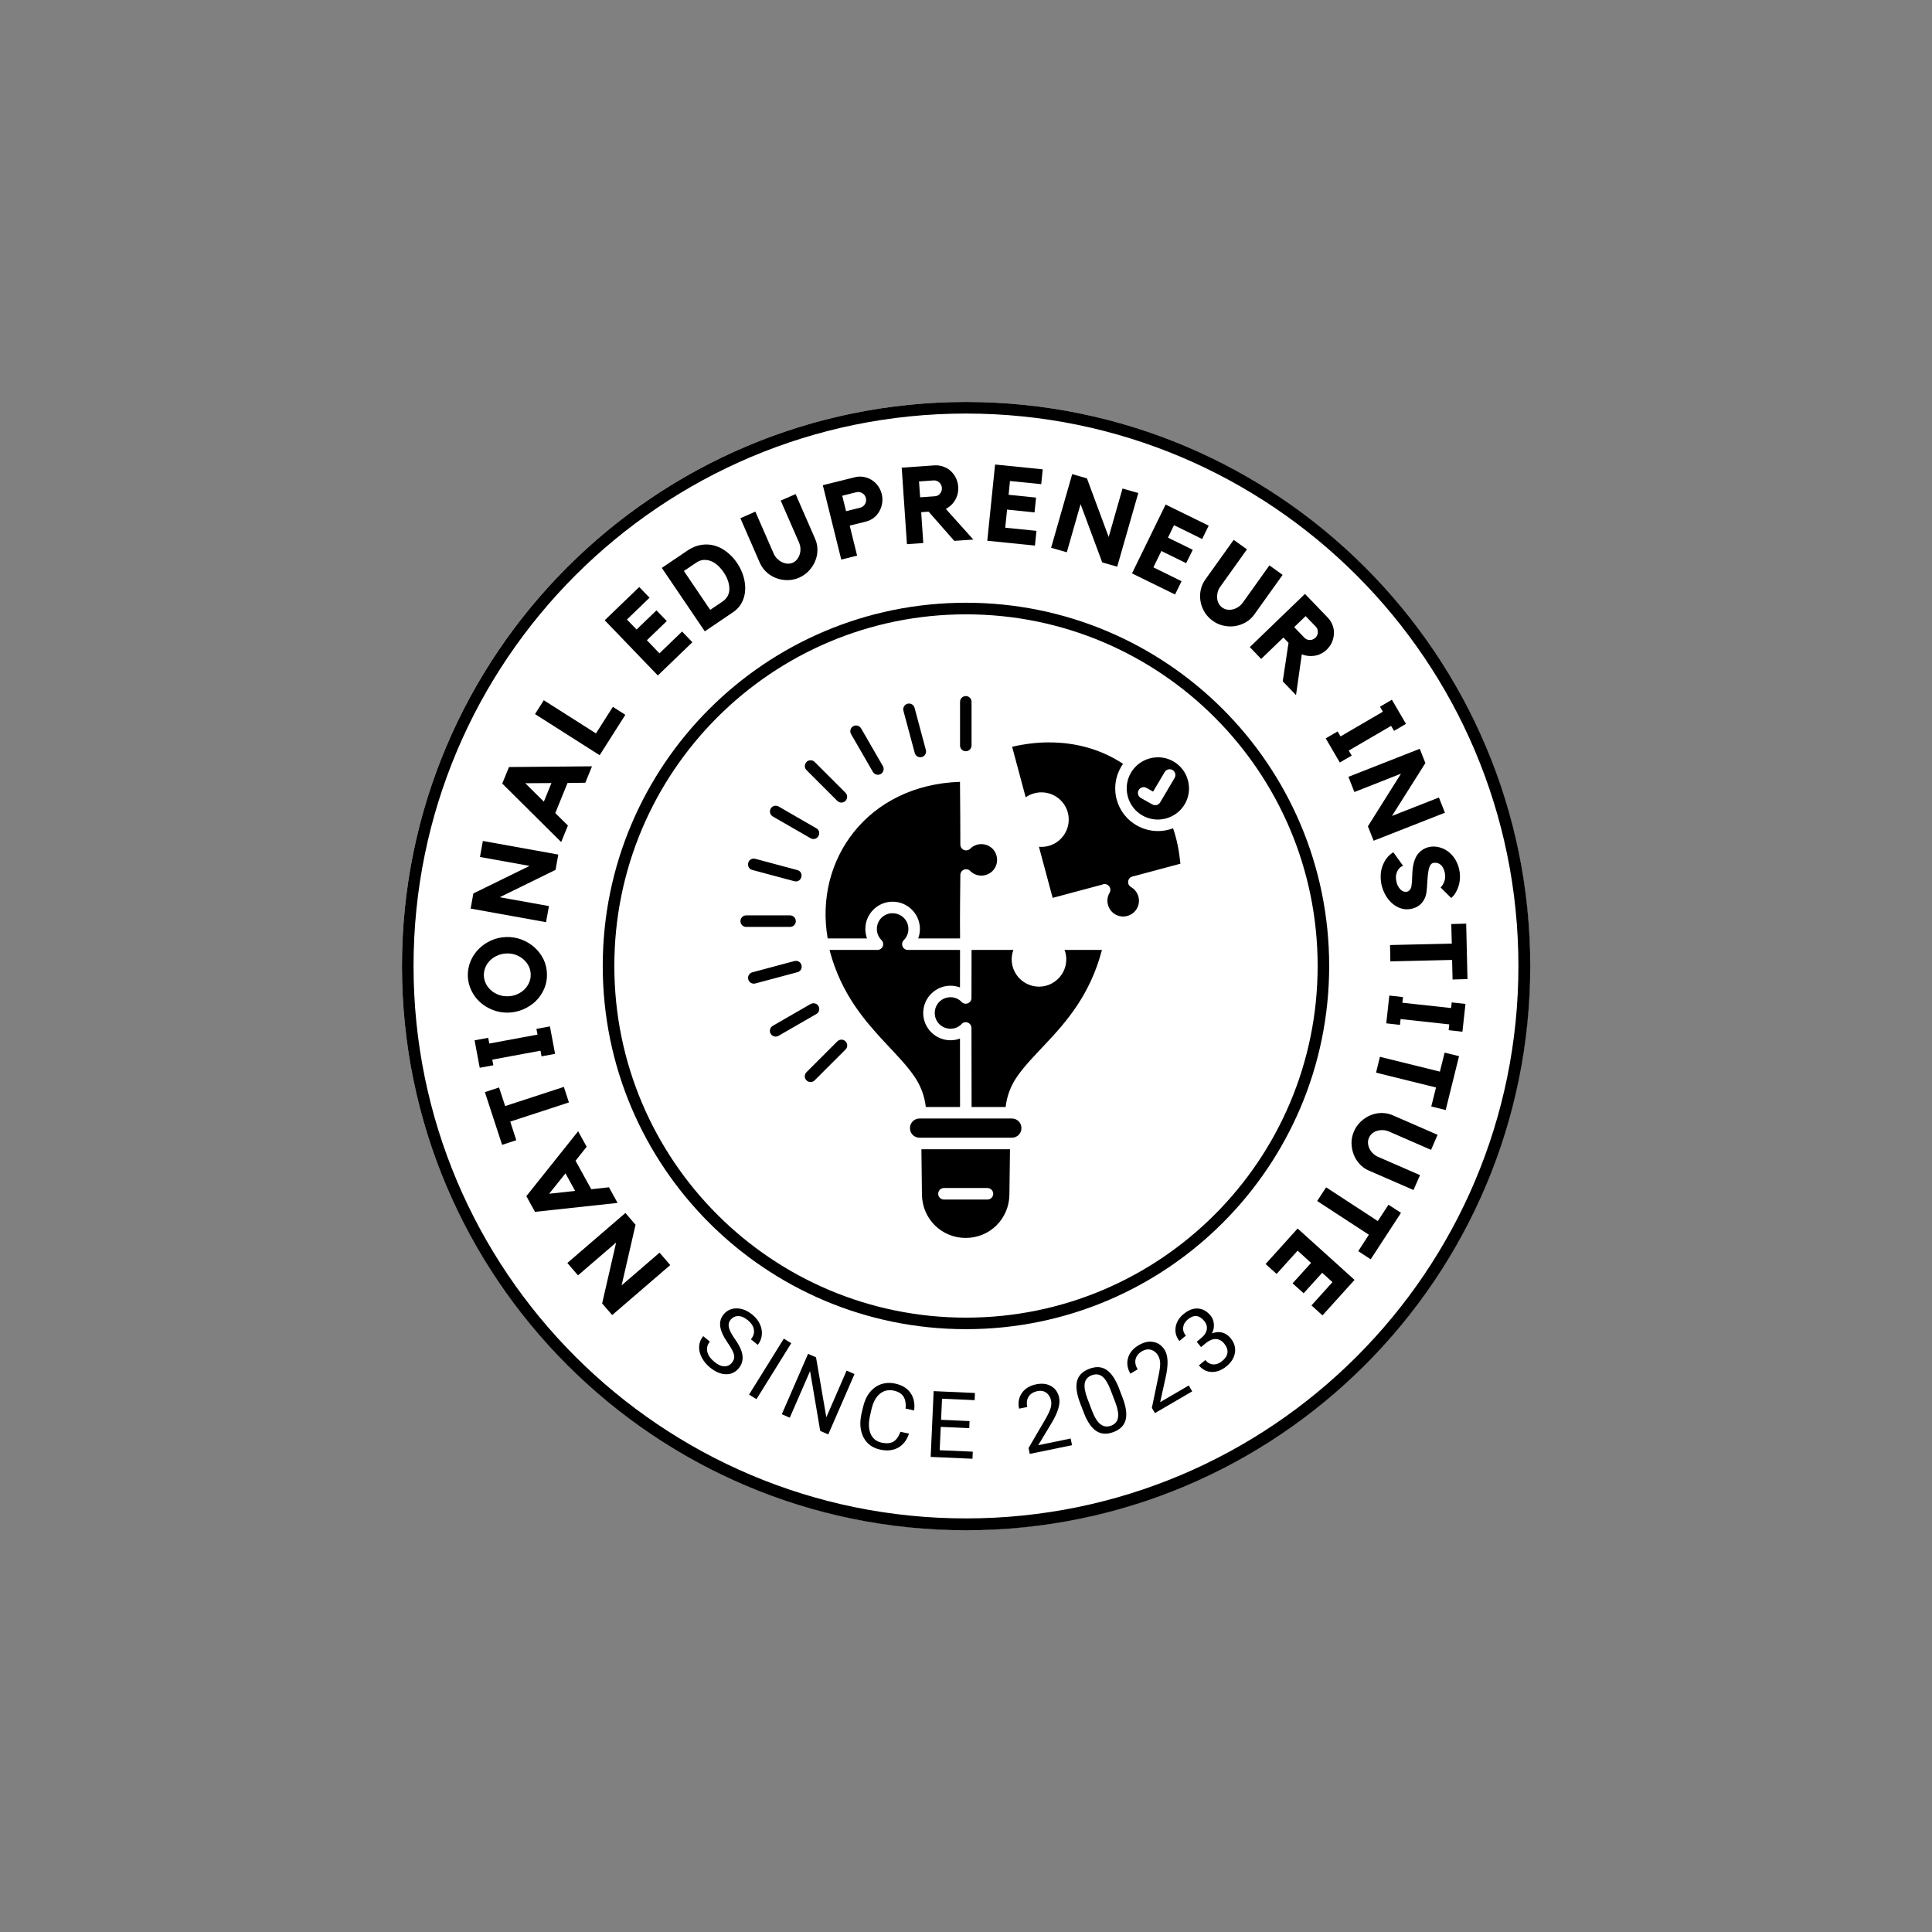
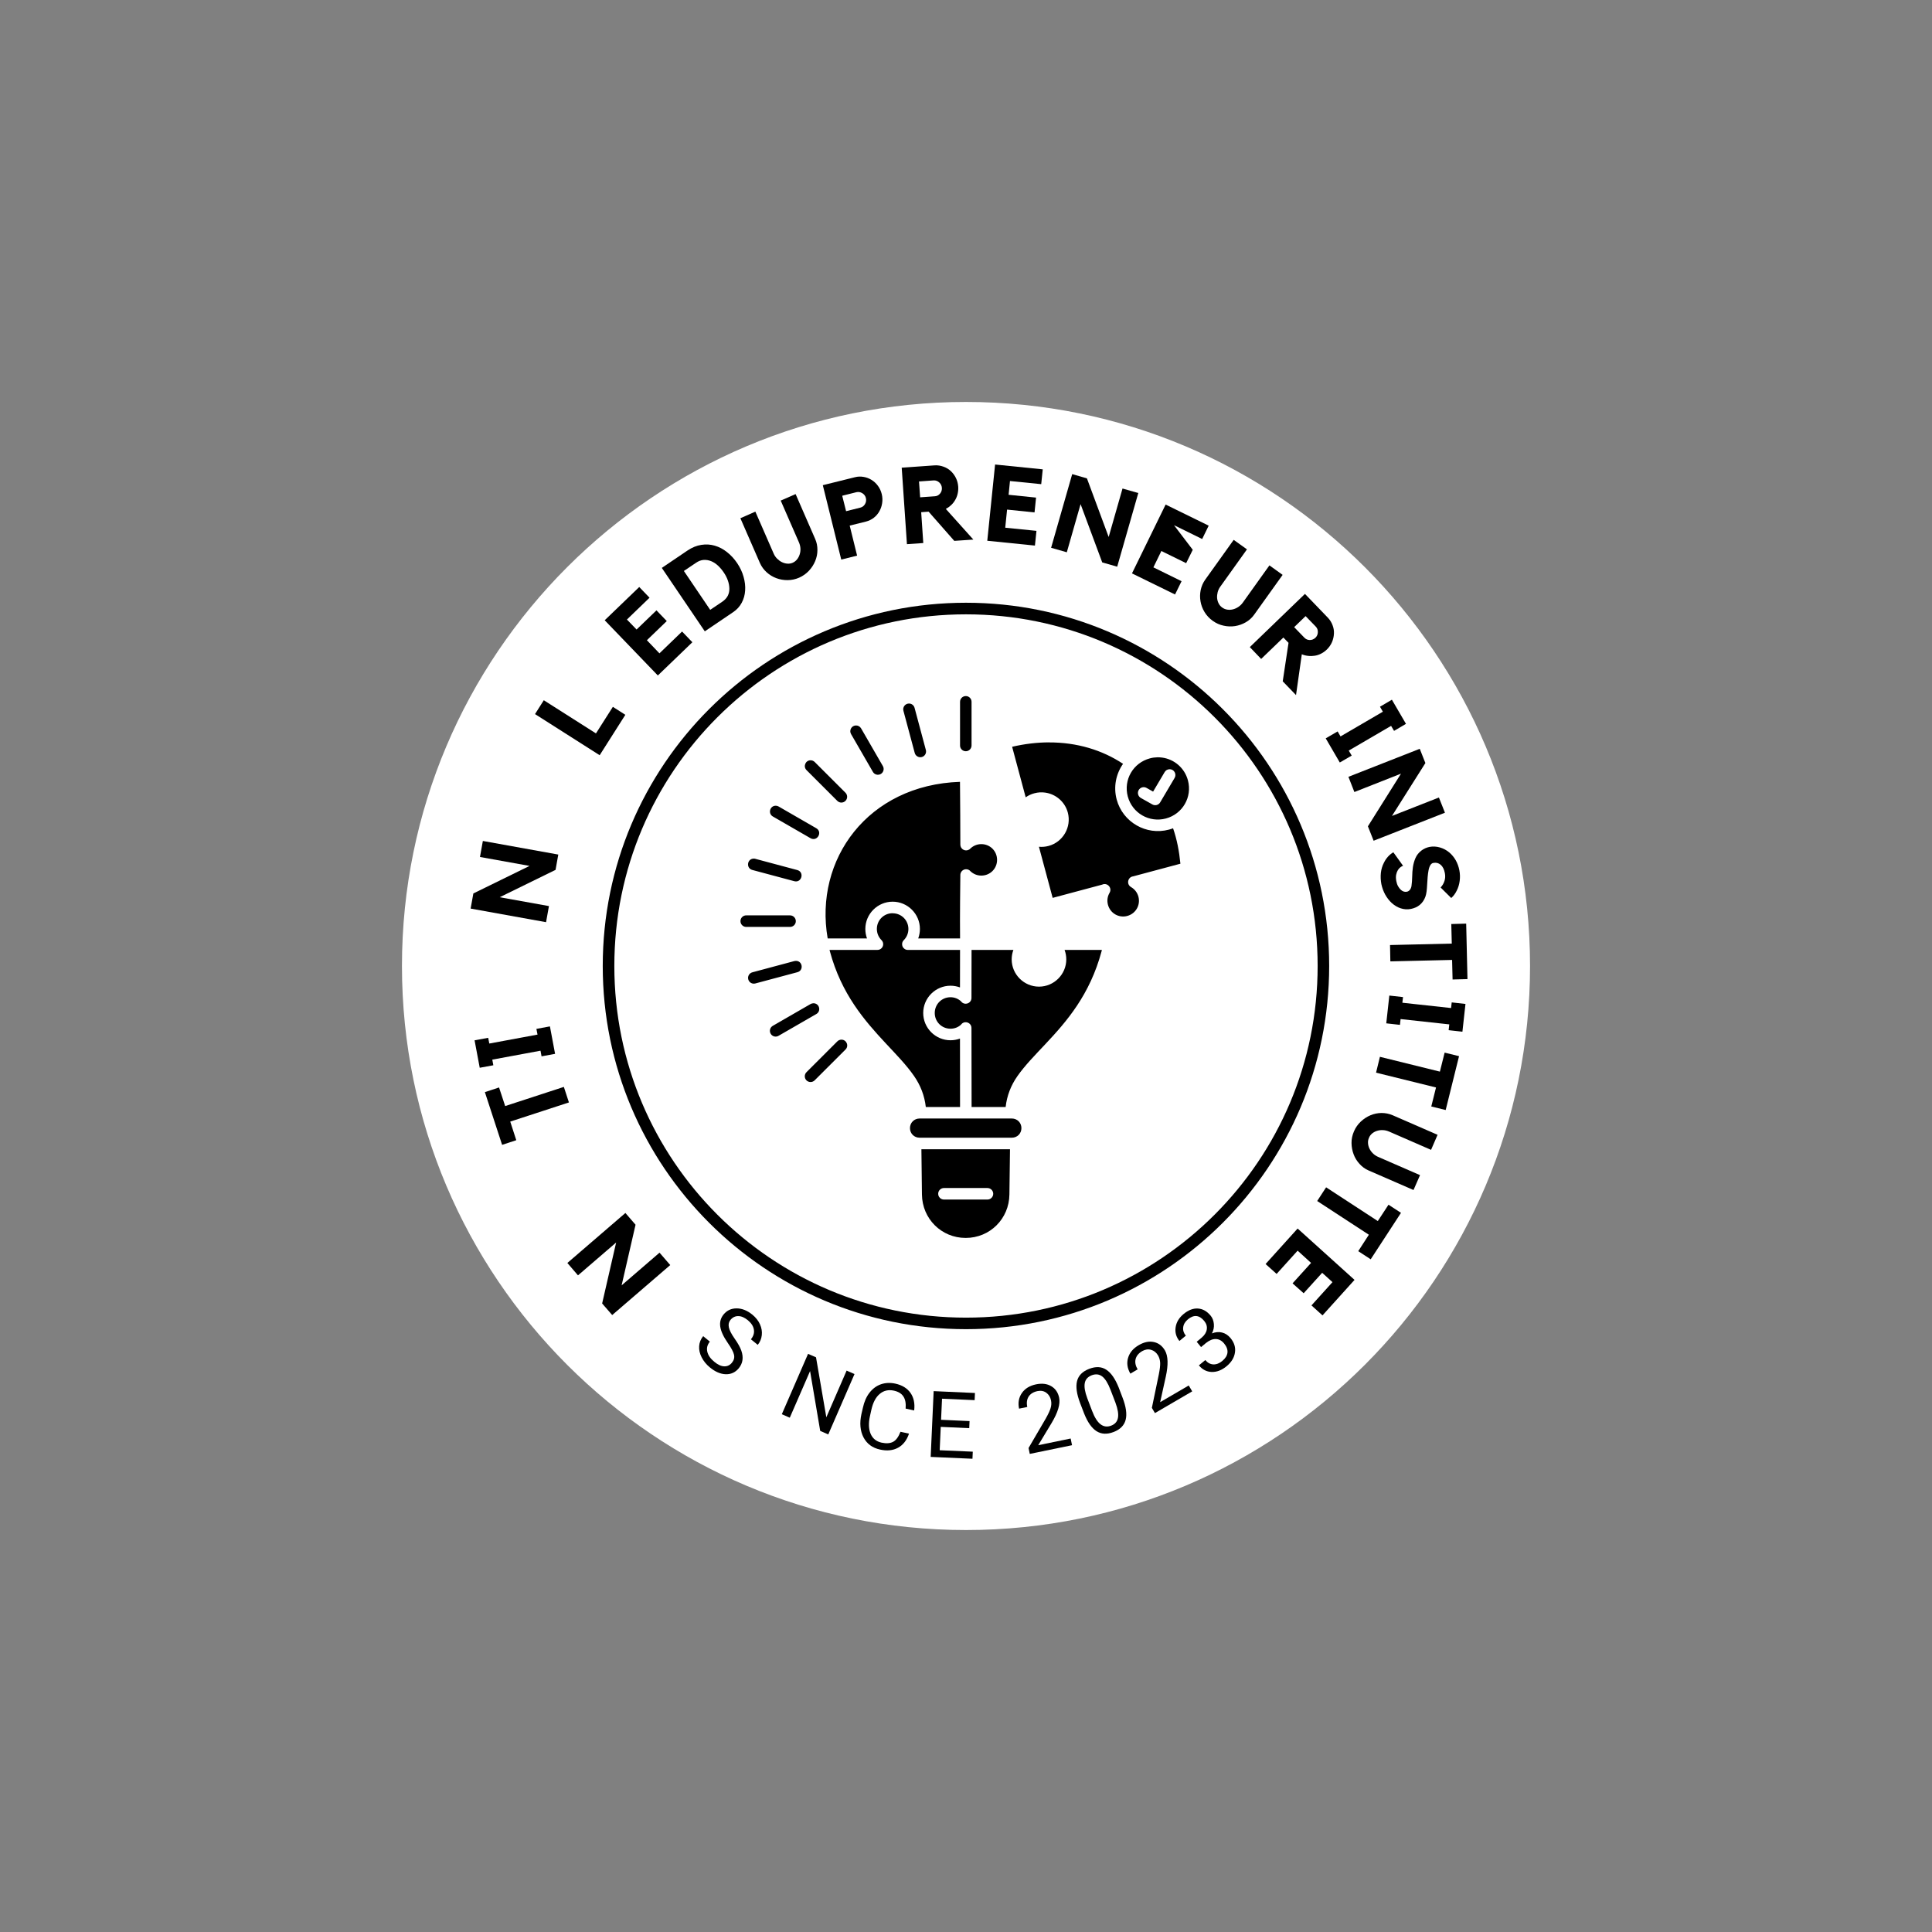
<svg xmlns="http://www.w3.org/2000/svg" height="375" version="1.0" viewBox="0 0 375 375" width="375">
  <rect x="0" y="0" width="375" height="375" fill="#808080" stroke="none" />
  <defs>
    <clipPath id="a">
      <path d="M 78.02 78.02 L 296.98 78.02 L 296.98 296.98 L 78.02 296.98 Z M 78.02 78.02" />
    </clipPath>
    <clipPath id="b">
      <path d="M 187.5 78.02 C 127.035 78.02 78.02 127.035 78.02 187.5 C 78.02 247.965 127.035 296.98 187.5 296.98 C 247.965 296.98 296.98 247.965 296.98 187.5 C 296.98 127.035 247.965 78.02 187.5 78.02" />
    </clipPath>
    <clipPath id="c">
      <path d="M 78.02 78.02 L 297.02 78.02 L 297.02 297.02 L 78.02 297.02 Z M 78.02 78.02" />
    </clipPath>
    <clipPath id="d">
-       <path d="M 187.52 78.02 C 127.047 78.02 78.02 127.047 78.02 187.52 C 78.02 247.996 127.047 297.02 187.52 297.02 C 247.996 297.02 297.02 247.996 297.02 187.52 C 297.02 127.047 247.996 78.02 187.52 78.02" />
-     </clipPath>
+       </clipPath>
    <clipPath id="e">
      <path d="M 116.992 116.992 L 258.008 116.992 L 258.008 258.008 L 116.992 258.008 Z M 116.992 116.992" />
    </clipPath>
    <clipPath id="f">
      <path d="M 187.5 116.992 C 148.559 116.992 116.992 148.559 116.992 187.5 C 116.992 226.441 148.559 258.008 187.5 258.008 C 226.441 258.008 258.008 226.441 258.008 187.5 C 258.008 148.559 226.441 116.992 187.5 116.992" />
    </clipPath>
    <clipPath id="g">
      <path d="M 116.992 116.992 L 257.992 116.992 L 257.992 257.992 L 116.992 257.992 Z M 116.992 116.992" />
    </clipPath>
    <clipPath id="h">
      <path d="M 187.492 116.992 C 148.555 116.992 116.992 148.555 116.992 187.492 C 116.992 226.426 148.555 257.992 187.492 257.992 C 226.426 257.992 257.992 226.426 257.992 187.492 C 257.992 148.555 226.426 116.992 187.492 116.992" />
    </clipPath>
    <clipPath id="i">
      <path d="M 143.738 135 L 231 135 L 231 240.871 L 143.738 240.871 Z M 143.738 135" />
    </clipPath>
  </defs>
  <g clip-path="url(#a)">
    <g clip-path="url(#b)">
      <path d="M 78.02 78.02 L 296.98 78.02 L 296.98 296.98 L 78.02 296.98 Z M 78.02 78.02" fill="#fff" />
    </g>
  </g>
  <g clip-path="url(#c)">
    <g clip-path="url(#d)">
      <path d="M 145.967 -0.002 C 65.354 -0.002 -0.002 65.354 -0.002 145.967 C -0.002 226.585 65.354 291.935 145.967 291.935 C 226.585 291.935 291.935 226.585 291.935 145.967 C 291.935 65.354 226.585 -0.002 145.967 -0.002" fill="none" stroke="#000" stroke-width="6" transform="translate(78.021 78.021) scale(.75)" />
    </g>
  </g>
  <g clip-path="url(#e)">
    <g clip-path="url(#f)">
      <path d="M 116.992 116.992 L 258.008 116.992 L 258.008 258.008 L 116.992 258.008 Z M 116.992 116.992" fill="#fff" />
    </g>
  </g>
  <g clip-path="url(#g)">
    <g clip-path="url(#h)">
      <path d="M 94.009 0.001 C 42.088 0.001 0.001 42.088 0.001 94.009 C 0.001 145.925 42.088 188.017 94.009 188.017 C 145.925 188.017 188.017 145.925 188.017 94.009 C 188.017 42.088 145.925 0.001 94.009 0.001" fill="none" stroke="#000" stroke-width="6" transform="matrix(.75 0 0 .75 116.991 116.991)" />
    </g>
  </g>
  <g>
    <g>
      <g>
        <path d="M -18.547 1.25 L -20.609 -1.156 L -9.344 -10.859 L -7.375 -8.578 L -10.078 3.188 L -2.719 -3.156 L -0.641 -0.75 L -11.906 8.953 L -13.859 6.703 L -11.141 -5.125 Z M -18.547 1.25" transform="translate(130.734 246.298)" />
      </g>
    </g>
  </g>
  <g>
    <g>
      <g>
-         <path d="M -17.922 -1.719 L -7.875 -14.312 L -6.219 -11.312 L -8.375 -8.594 L -5.328 -3.062 L -1.891 -3.438 L -0.219 -0.406 L -16.25 1.328 Z M -10.328 -6.141 L -13.5 -2.188 L -8.453 -2.734 Z M -10.328 -6.141" transform="translate(120.089 233.891)" />
-       </g>
+         </g>
    </g>
  </g>
  <g>
    <g>
      <g>
        <path d="M -14.297 4.172 L -17.641 -6.062 L -14.891 -6.969 L -13.703 -3.359 L -2.312 -7.078 L -1.328 -4.062 L -12.719 -0.344 L -11.547 3.266 Z M -14.297 4.172" transform="translate(111.756 218.045)" />
      </g>
    </g>
  </g>
  <g>
    <g>
      <g>
        <path d="M -15.797 -3.594 L -13.156 -4.078 L -12.938 -2.969 L -3.578 -4.703 L -3.797 -5.812 L -1.172 -6.297 L -0.172 -0.969 L -2.797 -0.484 L -3 -1.578 L -12.359 0.156 L -12.156 1.25 L -14.797 1.734 Z M -15.797 -3.594" transform="translate(107.912 205.518)" />
      </g>
    </g>
  </g>
  <g>
    <g>
      <g>
-         <path d="M -15.297 -7.641 C -15.316 -8.648 -15.133 -9.609 -14.75 -10.516 C -14.363 -11.422 -13.828 -12.211 -13.141 -12.891 C -12.461 -13.566 -11.664 -14.109 -10.75 -14.516 C -9.832 -14.93 -8.848 -15.148 -7.797 -15.172 C -6.766 -15.203 -5.773 -15.035 -4.828 -14.672 C -3.891 -14.305 -3.062 -13.801 -2.344 -13.156 C -1.625 -12.508 -1.047 -11.742 -0.609 -10.859 C -0.18 -9.973 0.039 -9.023 0.062 -8.016 C 0.094 -7.004 -0.082 -6.047 -0.469 -5.141 C -0.863 -4.234 -1.398 -3.441 -2.078 -2.766 C -2.766 -2.098 -3.57 -1.562 -4.5 -1.156 C -5.426 -0.75 -6.406 -0.531 -7.438 -0.5 C -8.488 -0.477 -9.477 -0.645 -10.406 -1 C -11.344 -1.363 -12.172 -1.863 -12.891 -2.5 C -13.609 -3.145 -14.18 -3.91 -14.609 -4.797 C -15.035 -5.68 -15.266 -6.629 -15.297 -7.641 Z M -3.094 -7.938 C -3.102 -8.508 -3.234 -9.047 -3.484 -9.547 C -3.742 -10.047 -4.082 -10.477 -4.5 -10.844 C -4.914 -11.207 -5.398 -11.492 -5.953 -11.703 C -6.504 -11.91 -7.094 -12.004 -7.719 -11.984 C -8.352 -11.973 -8.941 -11.848 -9.484 -11.609 C -10.035 -11.379 -10.516 -11.07 -10.922 -10.688 C -11.328 -10.301 -11.641 -9.852 -11.859 -9.344 C -12.086 -8.832 -12.195 -8.289 -12.188 -7.719 C -12.164 -7.145 -12.031 -6.609 -11.781 -6.109 C -11.531 -5.609 -11.191 -5.176 -10.766 -4.812 C -10.348 -4.445 -9.859 -4.16 -9.297 -3.953 C -8.742 -3.754 -8.148 -3.66 -7.516 -3.672 C -6.891 -3.691 -6.305 -3.816 -5.766 -4.047 C -5.223 -4.273 -4.75 -4.582 -4.344 -4.969 C -3.945 -5.352 -3.633 -5.801 -3.406 -6.312 C -3.176 -6.82 -3.07 -7.363 -3.094 -7.938 Z M -3.094 -7.938" transform="translate(106.1 197.052)" />
-       </g>
+         </g>
    </g>
  </g>
  <g>
    <g>
      <g>
        <path d="M -12.656 -13.625 L -12.094 -16.734 L 2.547 -14.094 L 2.016 -11.125 L -8.828 -5.812 L 0.734 -4.094 L 0.172 -0.969 L -14.469 -3.609 L -13.938 -6.547 L -3.031 -11.891 Z M -12.656 -13.625" transform="translate(105.817 179.964)" />
      </g>
    </g>
  </g>
  <g>
    <g>
      <g>
-         <path d="M -9.953 -15 L 6.156 -15.141 L 4.859 -11.953 L 1.406 -11.906 L -0.969 -6.062 L 1.484 -3.641 L 0.172 -0.438 L -11.266 -11.797 Z M -1.719 -11.891 L -6.797 -11.859 L -3.188 -8.281 Z M -1.719 -11.891" transform="translate(108.75 163.882)" />
-       </g>
+         </g>
    </g>
  </g>
  <g>
    <g>
      <g>
        <path d="M -0.188 -5.062 L 3.094 -10.219 L 5.516 -8.672 L 0.531 -0.828 L -12.016 -8.812 L -10.312 -11.5 Z M -0.188 -5.062" transform="translate(115.863 147.416)" />
      </g>
    </g>
  </g>
  <g>
    <g>
      <g>
        <path d="M -9.594 -11.406 L -2.891 -17.859 L -0.891 -15.781 L -5.281 -11.547 L -3.406 -9.609 L 0.453 -13.328 L 2.453 -11.25 L -1.406 -7.531 L 1.031 -4.984 L 5.422 -9.219 L 7.422 -7.141 L 0.719 -0.688 Z M -9.594 -11.406" transform="translate(126.967 131.798)" />
      </g>
    </g>
  </g>
  <g>
    <g>
      <g>
        <path d="M -2.531 -16.25 C -1.645 -16.844 -0.754 -17.207 0.141 -17.344 C 1.047 -17.488 1.922 -17.438 2.766 -17.188 C 3.609 -16.945 4.398 -16.531 5.141 -15.938 C 5.891 -15.352 6.551 -14.633 7.125 -13.781 C 7.695 -12.926 8.109 -12.039 8.359 -11.125 C 8.617 -10.207 8.719 -9.32 8.656 -8.469 C 8.602 -7.613 8.379 -6.82 7.984 -6.094 C 7.598 -5.375 7.051 -4.773 6.344 -4.297 L 0.828 -0.562 L -7.516 -12.875 Z M 4.219 -6.312 C 4.719 -6.656 5.078 -7.047 5.297 -7.484 C 5.516 -7.93 5.613 -8.406 5.594 -8.906 C 5.582 -9.406 5.484 -9.922 5.297 -10.453 C 5.109 -10.984 4.844 -11.5 4.5 -12 C 4.164 -12.5 3.789 -12.941 3.375 -13.328 C 2.957 -13.711 2.516 -14 2.047 -14.188 C 1.578 -14.375 1.094 -14.453 0.594 -14.422 C 0.102 -14.391 -0.391 -14.203 -0.891 -13.859 L -3.234 -12.281 L 1.875 -4.734 Z M 4.219 -6.312" transform="translate(135.974 123.105)" />
      </g>
    </g>
  </g>
  <g>
    <g>
      <g>
        <path d="M 2.672 -17.391 L 5.562 -18.656 L 9.359 -9.953 C 9.66 -9.273 9.805 -8.555 9.797 -7.797 C 9.797 -7.047 9.648 -6.328 9.359 -5.641 C 9.078 -4.961 8.676 -4.344 8.156 -3.781 C 7.633 -3.219 7.004 -2.77 6.266 -2.438 C 5.523 -2.113 4.766 -1.953 3.984 -1.953 C 3.211 -1.953 2.484 -2.082 1.797 -2.344 C 1.109 -2.602 0.488 -2.984 -0.062 -3.484 C -0.625 -3.992 -1.055 -4.586 -1.359 -5.266 L -5.156 -13.969 L -2.25 -15.25 L 1.297 -7.125 C 1.461 -6.738 1.688 -6.406 1.969 -6.125 C 2.25 -5.844 2.555 -5.617 2.891 -5.453 C 3.223 -5.285 3.57 -5.188 3.938 -5.156 C 4.312 -5.125 4.664 -5.18 5 -5.328 C 5.344 -5.484 5.629 -5.707 5.859 -6 C 6.086 -6.289 6.254 -6.613 6.359 -6.969 C 6.473 -7.32 6.52 -7.695 6.5 -8.094 C 6.477 -8.488 6.383 -8.879 6.219 -9.266 Z M 2.672 -17.391" transform="translate(148.864 114.557)" />
      </g>
    </g>
  </g>
  <g>
    <g>
      <g>
        <path d="M 3.609 -16.219 C 4.172 -16.363 4.727 -16.383 5.281 -16.281 C 5.844 -16.188 6.359 -15.992 6.828 -15.703 C 7.305 -15.41 7.719 -15.031 8.062 -14.562 C 8.414 -14.094 8.664 -13.555 8.812 -12.953 C 8.957 -12.359 8.984 -11.77 8.891 -11.188 C 8.805 -10.613 8.625 -10.082 8.344 -9.594 C 8.07 -9.102 7.711 -8.688 7.266 -8.344 C 6.816 -8 6.312 -7.754 5.75 -7.609 L 2.594 -6.828 L 4.031 -1 L 0.953 -0.234 L -2.625 -14.672 Z M 4.641 -10.312 C 5.035 -10.406 5.344 -10.633 5.562 -11 C 5.781 -11.375 5.836 -11.77 5.734 -12.188 C 5.629 -12.594 5.395 -12.906 5.031 -13.125 C 4.664 -13.344 4.285 -13.406 3.891 -13.312 L 1.141 -12.625 L 1.891 -9.625 Z M 4.641 -10.312" transform="translate(162.333 108.847)" />
      </g>
    </g>
  </g>
  <g>
    <g>
      <g>
        <path d="M 10.938 -11.219 C 10.969 -10.75 10.93 -10.297 10.828 -9.859 C 10.734 -9.43 10.578 -9.031 10.359 -8.656 C 10.148 -8.281 9.883 -7.941 9.562 -7.641 C 9.25 -7.348 8.906 -7.102 8.531 -6.906 L 13.875 -0.953 L 10.172 -0.703 L 5.188 -6.375 L 3.75 -6.266 L 4.156 -0.281 L 0.984 -0.062 L -0.031 -14.906 L 6.375 -15.359 C 6.957 -15.391 7.52 -15.305 8.062 -15.109 C 8.602 -14.922 9.078 -14.641 9.484 -14.266 C 9.891 -13.891 10.223 -13.441 10.484 -12.922 C 10.742 -12.398 10.895 -11.832 10.938 -11.219 Z M 6.391 -9.359 C 6.797 -9.379 7.133 -9.551 7.406 -9.875 C 7.676 -10.195 7.797 -10.57 7.766 -11 C 7.734 -11.414 7.562 -11.766 7.25 -12.047 C 6.938 -12.328 6.578 -12.457 6.172 -12.438 L 3.328 -12.234 L 3.547 -9.156 Z M 6.391 -9.359" transform="translate(175.052 105.685)" />
      </g>
    </g>
  </g>
  <g>
    <g>
      <g>
        <path d="M 2.516 -14.688 L 11.766 -13.75 L 11.469 -10.875 L 5.406 -11.484 L 5.141 -8.812 L 10.469 -8.266 L 10.172 -5.391 L 4.844 -5.938 L 4.484 -2.422 L 10.547 -1.812 L 10.25 1.047 L 1 0.109 Z M 2.516 -14.688" transform="translate(190.63 104.85)" />
      </g>
    </g>
  </g>
  <g>
    <g>
      <g>
        <path d="M 14.812 -11.234 L 17.875 -10.359 L 13.781 3.938 L 10.875 3.109 L 6.672 -8.203 L 4 1.141 L 0.953 0.266 L 5.047 -14.031 L 7.906 -13.203 L 12.125 -1.828 Z M 14.812 -11.234" transform="translate(203.067 106.056)" />
      </g>
    </g>
  </g>
  <g>
    <g>
      <g>
-         <path d="M 7.422 -12.922 L 15.781 -8.828 L 14.516 -6.234 L 9.047 -8.922 L 7.875 -6.5 L 12.688 -4.141 L 11.406 -1.547 L 6.594 -3.906 L 5.047 -0.734 L 10.516 1.953 L 9.25 4.531 L 0.891 0.438 Z M 7.422 -12.922" transform="translate(218.825 110.857)" />
+         <path d="M 7.422 -12.922 L 15.781 -8.828 L 14.516 -6.234 L 9.047 -8.922 L 12.688 -4.141 L 11.406 -1.547 L 6.594 -3.906 L 5.047 -0.734 L 10.516 1.953 L 9.25 4.531 L 0.891 0.438 Z M 7.422 -12.922" transform="translate(218.825 110.857)" />
      </g>
    </g>
  </g>
  <g>
    <g>
      <g>
        <path d="M 16.312 -6.641 L 18.875 -4.797 L 13.344 2.938 C 12.914 3.539 12.375 4.031 11.719 4.406 C 11.07 4.781 10.379 5.023 9.641 5.141 C 8.91 5.254 8.172 5.227 7.422 5.062 C 6.672 4.906 5.969 4.594 5.312 4.125 C 4.656 3.656 4.125 3.086 3.719 2.422 C 3.32 1.766 3.062 1.07 2.938 0.344 C 2.812 -0.383 2.82 -1.113 2.969 -1.844 C 3.125 -2.582 3.414 -3.254 3.844 -3.859 L 9.375 -11.594 L 11.953 -9.75 L 6.781 -2.516 C 6.539 -2.18 6.367 -1.82 6.266 -1.438 C 6.172 -1.062 6.133 -0.688 6.156 -0.312 C 6.188 0.062 6.285 0.41 6.453 0.734 C 6.617 1.066 6.852 1.336 7.156 1.547 C 7.457 1.766 7.789 1.898 8.156 1.953 C 8.52 2.004 8.883 1.984 9.25 1.891 C 9.613 1.797 9.957 1.641 10.281 1.422 C 10.613 1.203 10.898 0.926 11.141 0.594 Z M 16.312 -6.641" transform="translate(230.082 116.38)" />
      </g>
    </g>
  </g>
  <g>
    <g>
      <g>
        <path d="M 15.641 1.172 C 15.297 1.504 14.926 1.77 14.531 1.969 C 14.133 2.176 13.723 2.312 13.297 2.375 C 12.879 2.445 12.453 2.457 12.016 2.406 C 11.578 2.363 11.164 2.258 10.781 2.094 L 9.656 10.016 L 7.078 7.344 L 8.203 -0.125 L 7.203 -1.156 L 2.891 3 L 0.688 0.703 L 11.391 -9.625 L 15.844 -5 C 16.25 -4.57 16.551 -4.086 16.75 -3.547 C 16.957 -3.016 17.047 -2.469 17.016 -1.906 C 16.992 -1.352 16.867 -0.805 16.641 -0.266 C 16.41 0.266 16.078 0.742 15.641 1.172 Z M 11.281 -1.125 C 11.562 -0.832 11.91 -0.68 12.328 -0.672 C 12.742 -0.672 13.113 -0.82 13.438 -1.125 C 13.727 -1.414 13.879 -1.77 13.891 -2.188 C 13.91 -2.613 13.781 -2.973 13.5 -3.266 L 11.516 -5.312 L 9.297 -3.172 Z M 11.281 -1.125" transform="translate(241.9 124.9)" />
      </g>
    </g>
  </g>
  <g>
    <g>
      <g>
        <path d="M 16.078 -1.969 L 13.766 -0.609 L 13.188 -1.578 L 4.969 3.219 L 5.547 4.188 L 3.234 5.531 L 0.5 0.844 L 2.812 -0.5 L 3.375 0.469 L 11.594 -4.328 L 11.031 -5.297 L 13.344 -6.656 Z M 16.078 -1.969" transform="translate(256.821 142.47)" />
      </g>
    </g>
  </g>
  <g>
    <g>
      <g>
        <path d="M 17.922 4.938 L 19.094 7.891 L 5.25 13.328 L 4.141 10.531 L 10.562 0.312 L 1.516 3.875 L 0.359 0.922 L 14.203 -4.516 L 15.297 -1.75 L 8.812 8.516 Z M 17.922 4.938" transform="translate(261.369 149.857)" />
      </g>
    </g>
  </g>
  <g>
    <g>
      <g>
        <path d="M 9.484 8.828 C 9.254 9.461 8.898 9.984 8.422 10.391 C 7.941 10.797 7.348 11.066 6.641 11.203 C 5.984 11.328 5.336 11.285 4.703 11.078 C 4.078 10.879 3.488 10.531 2.938 10.031 C 2.457 9.582 2.039 9.047 1.688 8.422 C 1.344 7.797 1.094 7.113 0.938 6.375 C 0.801 5.633 0.77 4.906 0.844 4.188 C 0.926 3.477 1.125 2.82 1.438 2.219 C 1.875 1.332 2.484 0.66 3.266 0.203 L 5.156 2.828 C 5.02 2.859 4.859 2.941 4.672 3.078 C 4.484 3.211 4.312 3.398 4.156 3.641 C 4 3.891 3.883 4.191 3.812 4.547 C 3.738 4.91 3.75 5.332 3.844 5.812 C 3.914 6.195 4.031 6.523 4.188 6.797 C 4.344 7.066 4.508 7.285 4.688 7.453 C 4.863 7.629 5.051 7.75 5.25 7.812 C 5.457 7.883 5.66 7.898 5.859 7.859 C 6.078 7.828 6.27 7.719 6.438 7.531 C 6.602 7.344 6.719 7.094 6.781 6.781 C 6.863 6.195 6.91 5.582 6.922 4.938 C 6.93 4.301 6.977 3.676 7.062 3.062 C 7.156 2.457 7.32 1.875 7.562 1.312 C 7.801 0.758 8.18 0.281 8.703 -0.125 C 9.172 -0.488 9.703 -0.727 10.297 -0.844 C 10.961 -0.969 11.633 -0.93 12.312 -0.734 C 12.988 -0.535 13.594 -0.211 14.125 0.234 C 14.625 0.66 15.039 1.164 15.375 1.75 C 15.707 2.344 15.941 2.988 16.078 3.688 C 16.211 4.383 16.234 5.07 16.141 5.75 C 16.055 6.438 15.863 7.07 15.562 7.656 C 15.289 8.219 14.938 8.691 14.5 9.078 L 12.438 7.031 C 12.781 6.676 13.031 6.254 13.188 5.766 C 13.344 5.285 13.367 4.781 13.266 4.25 C 13.129 3.52 12.859 2.977 12.453 2.625 C 12.047 2.281 11.57 2.16 11.031 2.266 C 10.789 2.305 10.594 2.457 10.438 2.719 C 10.281 2.988 10.164 3.32 10.094 3.719 C 10.02 4.113 9.961 4.547 9.922 5.016 C 9.891 5.484 9.859 5.957 9.828 6.438 C 9.805 6.914 9.77 7.363 9.719 7.781 C 9.664 8.195 9.586 8.547 9.484 8.828 Z M 9.484 8.828" transform="translate(267.183 165.227)" />
      </g>
    </g>
  </g>
  <g>
    <g>
      <g>
        <path d="M 14.891 0.125 L 15.141 10.891 L 12.25 10.969 L 12.156 7.172 L 0.172 7.453 L 0.109 4.281 L 12.094 4 L 12 0.203 Z M 14.891 0.125" transform="translate(269.695 179.15)" />
      </g>
    </g>
  </g>
  <g>
    <g>
      <g>
        <path d="M 14.078 8 L 11.406 7.703 L 11.531 6.578 L 2.078 5.547 L 1.953 6.672 L -0.703 6.375 L -0.109 0.984 L 2.547 1.281 L 2.422 2.375 L 11.875 3.406 L 12 2.312 L 14.672 2.609 Z M 14.078 8" transform="translate(269.776 192.254)" />
      </g>
    </g>
  </g>
  <g>
    <g>
      <g>
        <path d="M 14.328 4.031 L 11.734 14.484 L 8.938 13.797 L 9.859 10.109 L -1.781 7.234 L -1.031 4.156 L 10.609 7.031 L 11.531 3.344 Z M 14.328 4.031" transform="translate(268.872 200.97)" />
      </g>
    </g>
  </g>
  <g>
    <g>
      <g>
        <path d="M 9.891 14.562 L 8.625 17.453 L -0.094 13.656 C -0.77 13.363 -1.359 12.938 -1.859 12.375 C -2.367 11.82 -2.75 11.203 -3 10.516 C -3.258 9.828 -3.395 9.098 -3.406 8.328 C -3.414 7.555 -3.254 6.797 -2.922 6.047 C -2.609 5.316 -2.164 4.688 -1.594 4.156 C -1.02 3.625 -0.395 3.219 0.281 2.938 C 0.957 2.656 1.672 2.508 2.422 2.5 C 3.18 2.5 3.898 2.645 4.578 2.938 L 13.297 6.734 L 12.031 9.656 L 3.891 6.109 C 3.504 5.941 3.113 5.848 2.719 5.828 C 2.32 5.805 1.945 5.848 1.594 5.953 C 1.238 6.055 0.914 6.223 0.625 6.453 C 0.332 6.691 0.117 6.977 -0.016 7.312 C -0.172 7.656 -0.234 8.008 -0.203 8.375 C -0.18 8.738 -0.086 9.086 0.078 9.422 C 0.242 9.766 0.469 10.07 0.75 10.344 C 1.031 10.625 1.363 10.848 1.75 11.016 Z M 9.891 14.562" transform="translate(265.736 213.53)" />
      </g>
    </g>
  </g>
  <g>
    <g>
      <g>
        <path d="M 12.188 8.531 L 6.312 17.547 L 3.891 15.969 L 5.953 12.781 L -4.078 6.234 L -2.344 3.578 L 7.688 10.125 L 9.766 6.953 Z M 12.188 8.531" transform="translate(259.742 226.881)" />
      </g>
    </g>
  </g>
  <g>
    <g>
      <g>
        <path d="M 10.375 10.719 L 4.156 17.609 L 2.016 15.672 L 6.094 11.156 L 4.094 9.344 L 0.5 13.312 L -1.656 11.391 L 1.938 7.422 L -0.672 5.047 L -4.75 9.562 L -6.891 7.641 L -0.672 0.75 Z M 10.375 10.719" transform="translate(252.54 237.706)" />
      </g>
    </g>
  </g>
  <g clip-path="url(#i)">
    <path d="M 187.445 135.105 C 186.824 135.117 186.332 135.625 186.344 136.242 L 186.344 144.66 C 186.32 145.289 186.828 145.816 187.461 145.816 C 188.094 145.816 188.594 145.289 188.578 144.66 L 188.578 136.242 C 188.59 135.609 188.074 135.094 187.445 135.105 Z M 176.461 136.555 C 175.707 136.539 175.152 137.258 175.359 137.98 L 177.539 146.113 C 177.688 146.727 178.309 147.102 178.922 146.941 C 179.531 146.777 179.883 146.141 179.699 145.535 L 177.52 137.402 C 177.395 136.91 176.965 136.57 176.461 136.555 Z M 166.117 140.812 C 165.273 140.84 164.762 141.773 165.199 142.5 L 169.414 149.797 C 169.711 150.348 170.41 150.547 170.961 150.23 C 171.5 149.914 171.68 149.215 171.352 148.672 L 167.141 141.383 C 166.934 141.016 166.543 140.797 166.117 140.812 Z M 203.566 144.094 C 201.277 144.105 198.902 144.379 196.453 144.949 L 199.086 154.758 C 199.582 154.406 200.152 154.133 200.773 153.973 C 201.48 153.781 202.188 153.746 202.871 153.844 C 204.914 154.129 206.695 155.605 207.262 157.715 C 208.016 160.527 206.332 163.445 203.516 164.199 C 202.895 164.363 202.266 164.414 201.656 164.355 L 204.32 174.277 L 213.926 171.707 C 214.91 171.242 215.91 172.316 215.379 173.266 C 215.375 173.277 215.367 173.289 215.359 173.301 C 214.965 173.984 214.832 174.797 215.055 175.621 C 215.496 177.266 217.156 178.227 218.801 177.785 C 220.445 177.344 221.402 175.684 220.965 174.039 C 220.742 173.219 220.215 172.574 219.539 172.184 C 219.527 172.176 219.52 172.172 219.512 172.164 C 219.5 172.16 219.488 172.156 219.484 172.148 C 218.602 171.586 218.91 170.227 219.949 170.098 L 229.117 167.645 C 228.871 165.184 228.441 162.926 227.691 160.77 C 227.43 160.871 227.16 160.953 226.883 161.031 C 222.48 162.211 217.926 159.578 216.746 155.18 C 216.086 152.715 216.617 150.199 217.984 148.258 C 213.949 145.582 209.027 144.078 203.559 144.102 Z M 224.691 146.988 C 224.191 147 223.684 147.062 223.18 147.203 C 219.941 148.07 218.035 151.359 218.902 154.598 C 219.773 157.828 223.07 159.734 226.305 158.867 C 229.543 158 231.445 154.703 230.578 151.473 C 229.93 149.047 227.91 147.363 225.578 147.047 C 225.289 147.008 224.992 146.988 224.691 146.988 Z M 157.336 147.57 C 156.332 147.57 155.84 148.797 156.559 149.492 L 162.516 155.445 C 162.957 155.891 163.66 155.891 164.105 155.445 C 164.539 155.012 164.539 154.309 164.105 153.867 L 158.145 147.914 C 157.93 147.695 157.641 147.57 157.336 147.57 Z M 227.051 149.305 C 227.91 149.32 228.43 150.27 227.984 151.008 L 225.188 155.738 C 224.879 156.262 224.211 156.441 223.68 156.145 L 221.457 154.895 C 220.91 154.594 220.707 153.906 221.016 153.355 C 221.324 152.812 222.016 152.625 222.559 152.941 L 223.816 153.652 L 226.055 149.867 C 226.254 149.516 226.637 149.297 227.051 149.305 Z M 186.332 151.754 C 168.438 152.355 157.988 166.832 160.652 182.145 L 168.285 182.145 C 168.074 181.566 167.961 180.953 167.961 180.309 C 167.961 177.398 170.344 175.016 173.258 175.016 C 176.172 175.016 178.555 177.398 178.555 180.309 C 178.555 180.953 178.434 181.566 178.227 182.145 L 186.348 182.145 C 186.297 177.754 186.387 171.602 186.402 169.848 C 186.402 169.828 186.402 169.812 186.402 169.801 C 186.402 169.797 186.402 169.789 186.402 169.785 C 186.43 169.191 186.918 168.723 187.512 168.719 C 187.852 168.711 188.176 168.863 188.387 169.129 C 188.938 169.641 189.664 169.953 190.473 169.953 C 192.18 169.953 193.531 168.602 193.531 166.902 C 193.531 165.195 192.18 163.844 190.473 163.844 C 189.625 163.844 188.871 164.184 188.309 164.738 C 188.301 164.754 188.289 164.766 188.27 164.777 C 188.266 164.781 188.262 164.789 188.25 164.793 C 188.227 164.816 188.203 164.832 188.184 164.848 C 188.152 164.871 188.121 164.895 188.094 164.91 C 188.086 164.91 188.086 164.91 188.086 164.91 C 187.336 165.348 186.398 164.805 186.402 163.938 C 186.402 161.457 186.375 154.977 186.332 151.746 Z M 150.609 156.391 C 149.438 156.348 149 157.914 150.023 158.488 L 157.32 162.695 C 158.613 163.43 159.727 161.508 158.438 160.758 L 151.141 156.547 C 150.984 156.453 150.801 156.398 150.609 156.391 Z M 146.289 166.656 C 144.984 166.688 144.777 168.543 146.043 168.863 L 154.184 171.043 C 155.609 171.406 156.18 169.277 154.762 168.879 L 146.617 166.699 C 146.512 166.664 146.398 166.656 146.289 166.656 Z M 173.258 177.254 C 171.551 177.254 170.199 178.609 170.199 180.309 C 170.199 181.16 170.539 181.914 171.094 182.473 C 171.105 182.484 171.117 182.496 171.125 182.508 C 171.148 182.531 171.172 182.559 171.188 182.586 C 171.195 182.586 171.195 182.59 171.199 182.598 C 171.215 182.617 171.234 182.641 171.246 182.668 C 171.25 182.676 171.254 182.688 171.262 182.691 C 171.277 182.715 171.289 182.734 171.301 182.758 C 171.305 182.77 171.312 182.781 171.316 182.793 C 171.328 182.812 171.34 182.844 171.344 182.863 C 171.352 182.875 171.355 182.887 171.363 182.898 C 171.371 182.926 171.379 182.953 171.391 182.98 C 171.391 182.988 171.391 182.992 171.391 183 C 171.402 183.027 171.406 183.055 171.406 183.082 C 171.414 183.094 171.414 183.098 171.414 183.109 C 171.418 183.137 171.418 183.16 171.422 183.188 C 171.422 183.199 171.422 183.211 171.422 183.223 C 171.422 183.238 171.422 183.262 171.422 183.277 C 171.422 183.301 171.422 183.324 171.422 183.34 C 171.418 183.344 171.418 183.355 171.418 183.363 C 171.418 183.391 171.414 183.422 171.406 183.457 C 171.402 183.492 171.391 183.523 171.383 183.562 C 171.371 183.598 171.363 183.637 171.352 183.668 C 171.344 183.676 171.344 183.68 171.34 183.68 C 171.316 183.746 171.285 183.809 171.246 183.867 C 171.227 183.898 171.207 183.926 171.184 183.961 C 170.965 184.23 170.641 184.387 170.293 184.379 L 161.012 184.379 C 161.035 184.465 161.051 184.543 161.074 184.621 C 163.305 192.949 167.828 198.117 171.934 202.52 C 173.984 204.719 175.938 206.715 177.418 208.852 C 178.676 210.668 179.453 212.676 179.699 214.867 L 186.344 214.867 C 186.344 210.449 186.332 206.008 186.332 201.586 C 185.754 201.797 185.133 201.914 184.492 201.914 C 181.578 201.914 179.195 199.535 179.195 196.621 C 179.195 193.707 181.578 191.328 184.492 191.328 C 185.133 191.328 185.754 191.445 186.332 191.656 L 186.344 184.379 L 176.215 184.379 C 176.203 184.379 176.191 184.379 176.184 184.379 C 176.145 184.379 176.105 184.375 176.062 184.367 C 176.059 184.367 176.059 184.367 176.059 184.367 C 176.023 184.363 175.992 184.355 175.957 184.352 C 175.957 184.352 175.953 184.352 175.945 184.352 C 175.918 184.348 175.891 184.336 175.867 184.324 C 175.859 184.324 175.848 184.316 175.836 184.316 C 175.812 184.309 175.785 184.297 175.762 184.285 C 175.75 184.277 175.746 184.277 175.734 184.273 C 175.707 184.258 175.68 184.246 175.652 184.23 C 175.645 184.223 175.645 184.223 175.641 184.223 C 175.617 184.207 175.59 184.191 175.562 184.172 C 175.562 184.168 175.555 184.16 175.551 184.156 C 175.527 184.141 175.504 184.121 175.484 184.102 C 175.477 184.094 175.473 184.09 175.461 184.082 C 175.445 184.066 175.422 184.043 175.406 184.027 C 175.395 184.023 175.387 184.016 175.383 184.012 C 175.367 183.988 175.348 183.973 175.336 183.953 C 175.328 183.945 175.316 183.934 175.309 183.922 C 175.297 183.906 175.289 183.887 175.277 183.871 C 175.266 183.855 175.258 183.844 175.246 183.824 C 175.238 183.809 175.227 183.793 175.219 183.777 C 175.207 183.758 175.203 183.742 175.191 183.727 C 175.188 183.707 175.18 183.688 175.176 183.668 C 175.168 183.652 175.164 183.641 175.16 183.625 C 175.152 183.602 175.141 183.582 175.137 183.559 C 175.137 183.547 175.129 183.531 175.125 183.512 C 175.125 183.496 175.121 183.48 175.121 183.461 C 175.113 183.441 175.113 183.422 175.109 183.402 C 175.109 183.391 175.109 183.375 175.109 183.363 C 175.102 183.34 175.102 183.312 175.102 183.289 C 175.102 183.277 175.102 183.266 175.102 183.25 C 175.102 183.227 175.102 183.207 175.102 183.176 C 175.109 183.168 175.109 183.148 175.109 183.137 C 175.109 183.117 175.113 183.09 175.121 183.066 C 175.121 183.055 175.121 183.051 175.121 183.039 C 175.125 183.012 175.129 182.98 175.141 182.953 C 175.141 182.953 175.141 182.949 175.148 182.941 C 175.152 182.914 175.164 182.883 175.176 182.855 C 175.18 182.844 175.188 182.836 175.191 182.824 C 175.203 182.805 175.215 182.773 175.227 182.746 C 175.23 182.742 175.23 182.742 175.238 182.734 C 175.289 182.641 175.348 182.551 175.426 182.48 C 175.98 181.926 176.32 181.164 176.32 180.316 C 176.32 178.617 174.961 177.266 173.262 177.266 Z M 153.316 177.672 C 153.316 177.672 153.312 177.672 153.305 177.672 L 144.879 177.672 C 144.246 177.648 143.723 178.156 143.723 178.789 C 143.723 179.426 144.246 179.938 144.879 179.914 L 153.305 179.914 C 153.938 179.938 154.465 179.434 154.469 178.801 C 154.469 178.168 153.949 177.656 153.316 177.672 Z M 188.578 184.379 L 188.562 193.668 C 188.562 193.691 188.562 193.707 188.562 193.73 C 188.535 194.809 187.148 195.223 186.527 194.348 C 185.988 193.859 185.281 193.562 184.492 193.562 C 182.785 193.562 181.434 194.918 181.434 196.621 C 181.434 198.32 182.785 199.672 184.492 199.672 C 185.281 199.672 185.984 199.383 186.527 198.895 C 187.152 198 188.562 198.438 188.562 199.535 C 188.562 199.551 188.562 199.566 188.562 199.578 C 188.562 204.66 188.578 209.777 188.586 214.867 L 195.195 214.867 C 195.441 212.68 196.211 210.691 197.465 208.895 C 198.941 206.789 200.879 204.82 202.926 202.641 C 207.02 198.285 211.539 193.121 213.82 184.621 C 213.844 184.547 213.852 184.453 213.871 184.379 L 206.633 184.379 C 206.848 184.957 206.965 185.57 206.965 186.215 C 206.965 189.125 204.578 191.508 201.668 191.508 C 198.754 191.508 196.367 189.125 196.367 186.215 C 196.367 185.57 196.484 184.957 196.699 184.379 Z M 154.48 186.504 C 154.379 186.504 154.277 186.52 154.18 186.543 L 146.043 188.723 C 145.438 188.879 145.074 189.492 145.238 190.098 C 145.398 190.703 146.02 191.055 146.617 190.887 L 154.762 188.707 C 156.039 188.383 155.801 186.496 154.48 186.504 Z M 157.93 194.73 C 157.719 194.727 157.504 194.781 157.32 194.887 L 150.023 199.098 C 149.469 199.398 149.27 200.098 149.586 200.645 C 149.902 201.195 150.605 201.367 151.141 201.035 L 158.438 196.828 C 159.43 196.273 159.066 194.77 157.93 194.73 Z M 163.289 201.797 C 162.996 201.809 162.723 201.926 162.516 202.137 L 156.559 208.09 C 156.102 208.523 156.09 209.25 156.531 209.695 C 156.98 210.141 157.707 210.133 158.145 209.672 L 164.105 203.719 C 164.836 203.012 164.312 201.77 163.289 201.797 Z M 178.492 217.102 C 177.441 217.102 176.625 217.918 176.625 218.969 C 176.625 220.02 177.441 220.828 178.492 220.828 L 196.395 220.828 C 197.445 220.828 198.258 220.02 198.258 218.969 C 198.258 217.918 197.445 217.102 196.395 217.102 Z M 178.844 223.066 L 178.949 231.852 C 179 236.547 182.715 240.281 187.438 240.281 C 192.164 240.281 195.871 236.547 195.926 231.852 L 196.039 223.066 Z M 183.234 230.594 L 191.652 230.594 C 192.273 230.59 192.785 231.094 192.785 231.715 C 192.785 232.332 192.273 232.836 191.652 232.832 L 183.234 232.832 C 182.605 232.836 182.102 232.332 182.102 231.715 C 182.102 231.094 182.605 230.59 183.234 230.594 Z M 183.234 230.594" />
  </g>
  <g>
    <g>
      <g>
        <path d="M 7.672 -1.078 C 6.816 -2.316 6.328 -3.379 6.203 -4.266 C 6.078 -5.148 6.297 -5.938 6.859 -6.625 C 7.504 -7.406 8.344 -7.797 9.375 -7.797 C 10.414 -7.797 11.438 -7.391 12.438 -6.578 C 13.113 -6.023 13.609 -5.395 13.922 -4.688 C 14.234 -3.988 14.348 -3.289 14.266 -2.594 C 14.191 -1.895 13.93 -1.27 13.484 -0.719 L 12.156 -1.797 C 12.645 -2.391 12.836 -3.008 12.734 -3.656 C 12.641 -4.312 12.25 -4.926 11.562 -5.5 C 10.914 -6.031 10.297 -6.297 9.703 -6.297 C 9.109 -6.305 8.602 -6.062 8.188 -5.562 C 7.863 -5.164 7.758 -4.688 7.875 -4.125 C 7.988 -3.562 8.363 -2.828 9 -1.922 C 9.633 -1.023 10.066 -0.25 10.297 0.406 C 10.523 1.07 10.598 1.68 10.516 2.234 C 10.441 2.797 10.203 3.328 9.797 3.828 C 9.129 4.629 8.285 5.016 7.266 4.984 C 6.242 4.953 5.219 4.508 4.188 3.656 C 3.5 3.094 2.969 2.441 2.594 1.703 C 2.219 0.961 2.055 0.238 2.109 -0.469 C 2.16 -1.188 2.422 -1.832 2.891 -2.406 L 4.188 -1.344 C 3.695 -0.75 3.531 -0.098 3.688 0.609 C 3.852 1.316 4.312 1.973 5.062 2.578 C 5.738 3.141 6.375 3.43 6.969 3.453 C 7.57 3.473 8.07 3.238 8.469 2.75 C 8.863 2.27 9 1.754 8.875 1.203 C 8.758 0.66 8.359 -0.098 7.672 -1.078 Z M 7.672 -1.078" transform="translate(133.596 261.753)" />
      </g>
    </g>
  </g>
  <g>
    <g>
      <g>
-         <path d="M 2.797 1.734 L 1.359 0.844 L 8.109 -10.016 L 9.547 -9.125 Z M 2.797 1.734" transform="translate(144.032 269.845)" />
-       </g>
+         </g>
    </g>
  </g>
  <g>
    <g>
      <g>
        <path d="M 10.375 4.516 L 8.812 3.828 L 6.844 -7.781 L 2.906 1.266 L 1.359 0.594 L 6.453 -11.125 L 8 -10.453 L 10 1.188 L 13.938 -7.875 L 15.469 -7.203 Z M 10.375 4.516" transform="translate(150.39 273.908)" />
      </g>
    </g>
  </g>
  <g>
    <g>
      <g>
        <path d="M 11.5 -1.609 C 11.062 -0.316 10.352 0.594 9.375 1.125 C 8.395 1.664 7.227 1.785 5.875 1.484 C 4.395 1.16 3.328 0.375 2.672 -0.875 C 2.016 -2.133 1.879 -3.648 2.266 -5.422 L 2.547 -6.625 C 2.797 -7.789 3.223 -8.766 3.828 -9.547 C 4.441 -10.336 5.18 -10.883 6.047 -11.188 C 6.922 -11.488 7.859 -11.531 8.859 -11.312 C 10.18 -11.02 11.16 -10.414 11.797 -9.5 C 12.43 -8.582 12.664 -7.453 12.5 -6.109 L 10.844 -6.469 C 10.926 -7.488 10.781 -8.273 10.406 -8.828 C 10.039 -9.391 9.426 -9.766 8.562 -9.953 C 7.508 -10.18 6.598 -9.973 5.828 -9.328 C 5.055 -8.691 4.508 -7.656 4.188 -6.219 L 3.922 -5.016 C 3.617 -3.648 3.66 -2.504 4.047 -1.578 C 4.441 -0.66 5.148 -0.086 6.172 0.141 C 7.086 0.336 7.832 0.285 8.406 -0.016 C 8.977 -0.316 9.457 -0.969 9.844 -1.969 Z M 11.5 -1.609" transform="translate(164.939 279.876)" />
      </g>
    </g>
  </g>
  <g>
    <g>
      <g>
        <path d="M 8.969 -5.516 L 3.438 -5.766 L 3.234 -1.234 L 9.656 -0.953 L 9.594 0.422 L 1.484 0.062 L 2.062 -12.703 L 10.078 -12.344 L 10.016 -10.953 L 3.688 -11.234 L 3.5 -7.141 L 9.031 -6.891 Z M 8.969 -5.516" transform="translate(179.16 282.722)" />
      </g>
    </g>
  </g>
  <g>
    <g>
      <g>
        <path d="M 9.25 -1.906 L 1.047 -0.219 L 0.812 -1.359 L 4.141 -7.062 C 4.629 -7.926 4.945 -8.609 5.094 -9.109 C 5.25 -9.617 5.273 -10.117 5.172 -10.609 C 5.035 -11.254 4.727 -11.75 4.25 -12.094 C 3.77 -12.438 3.203 -12.539 2.547 -12.406 C 1.754 -12.238 1.18 -11.883 0.828 -11.344 C 0.484 -10.801 0.395 -10.129 0.562 -9.328 L -1.031 -9 C -1.27 -10.156 -1.086 -11.164 -0.484 -12.031 C 0.109 -12.895 1.023 -13.457 2.266 -13.719 C 3.43 -13.957 4.414 -13.836 5.219 -13.359 C 6.02 -12.891 6.531 -12.145 6.75 -11.125 C 7 -9.906 6.516 -8.273 5.297 -6.234 L 2.688 -1.906 L 8.984 -3.203 Z M 9.25 -1.906" transform="translate(198.83 282.419)" />
      </g>
    </g>
  </g>
  <g>
    <g>
      <g>
        <path d="M 6.531 -8.344 C 7.219 -6.562 7.422 -5.125 7.141 -4.031 C 6.859 -2.938 6.078 -2.145 4.797 -1.656 C 3.516 -1.164 2.406 -1.223 1.469 -1.828 C 0.539 -2.43 -0.254 -3.57 -0.922 -5.25 L -1.703 -7.281 C -2.367 -9.031 -2.566 -10.445 -2.297 -11.531 C -2.023 -12.625 -1.234 -13.422 0.078 -13.922 C 1.359 -14.41 2.457 -14.352 3.375 -13.75 C 4.301 -13.156 5.102 -12.008 5.781 -10.312 Z M 4.203 -9.844 C 3.711 -11.125 3.176 -11.988 2.594 -12.438 C 2.008 -12.883 1.332 -12.961 0.562 -12.672 C -0.219 -12.367 -0.672 -11.859 -0.797 -11.141 C -0.93 -10.422 -0.77 -9.445 -0.312 -8.219 L 0.609 -5.797 C 1.098 -4.504 1.648 -3.625 2.266 -3.156 C 2.879 -2.688 3.566 -2.598 4.328 -2.891 C 5.066 -3.172 5.504 -3.672 5.641 -4.391 C 5.785 -5.109 5.625 -6.098 5.156 -7.359 Z M 4.203 -9.844" transform="translate(211.349 279.608)" />
      </g>
    </g>
  </g>
  <g>
    <g>
      <g>
        <path d="M 8.156 -4.75 L 0.922 -0.531 L 0.328 -1.547 L 1.672 -8.016 C 1.867 -8.992 1.957 -9.742 1.938 -10.266 C 1.914 -10.797 1.781 -11.281 1.531 -11.719 C 1.188 -12.289 0.734 -12.656 0.172 -12.812 C -0.391 -12.977 -0.961 -12.895 -1.547 -12.562 C -2.242 -12.156 -2.672 -11.641 -2.828 -11.016 C -2.984 -10.398 -2.852 -9.734 -2.438 -9.016 L -3.844 -8.188 C -4.438 -9.207 -4.586 -10.223 -4.297 -11.234 C -4.004 -12.254 -3.312 -13.082 -2.219 -13.719 C -1.188 -14.32 -0.219 -14.523 0.688 -14.328 C 1.602 -14.141 2.328 -13.598 2.859 -12.703 C 3.484 -11.617 3.539 -9.922 3.031 -7.609 L 1.938 -2.656 L 7.484 -5.891 Z M 8.156 -4.75" transform="translate(223.25 274.812)" />
      </g>
    </g>
  </g>
  <g>
    <g>
      <g>
        <path d="M -1.938 -7.719 L -1 -8.5 C -0.414 -8.988 -0.078 -9.523 0.016 -10.109 C 0.109 -10.691 -0.055 -11.242 -0.484 -11.766 C -1.441 -12.922 -2.492 -13.023 -3.641 -12.078 C -4.191 -11.617 -4.5 -11.098 -4.562 -10.516 C -4.633 -9.941 -4.461 -9.406 -4.047 -8.906 L -5.297 -7.875 C -5.93 -8.656 -6.176 -9.539 -6.031 -10.531 C -5.883 -11.52 -5.367 -12.379 -4.484 -13.109 C -3.555 -13.879 -2.625 -14.234 -1.688 -14.172 C -0.758 -14.109 0.062 -13.641 0.781 -12.766 C 1.133 -12.336 1.336 -11.805 1.391 -11.172 C 1.453 -10.547 1.328 -9.938 1.016 -9.344 C 1.703 -9.613 2.352 -9.672 2.969 -9.516 C 3.594 -9.367 4.145 -9.008 4.625 -8.438 C 5.352 -7.551 5.641 -6.613 5.484 -5.625 C 5.336 -4.633 4.801 -3.754 3.875 -2.984 C 2.945 -2.211 1.984 -1.836 0.984 -1.859 C -0.004 -1.891 -0.836 -2.316 -1.516 -3.141 L -0.266 -4.172 C 0.172 -3.641 0.688 -3.359 1.281 -3.328 C 1.883 -3.305 2.469 -3.531 3.031 -4 C 3.633 -4.5 3.969 -5.035 4.031 -5.609 C 4.094 -6.191 3.879 -6.781 3.391 -7.375 C 2.922 -7.945 2.379 -8.238 1.766 -8.25 C 1.16 -8.27 0.52 -8.008 -0.156 -7.469 L -1.094 -6.688 Z M -1.938 -7.719" transform="translate(234.219 268.157)" />
      </g>
    </g>
  </g>
</svg>